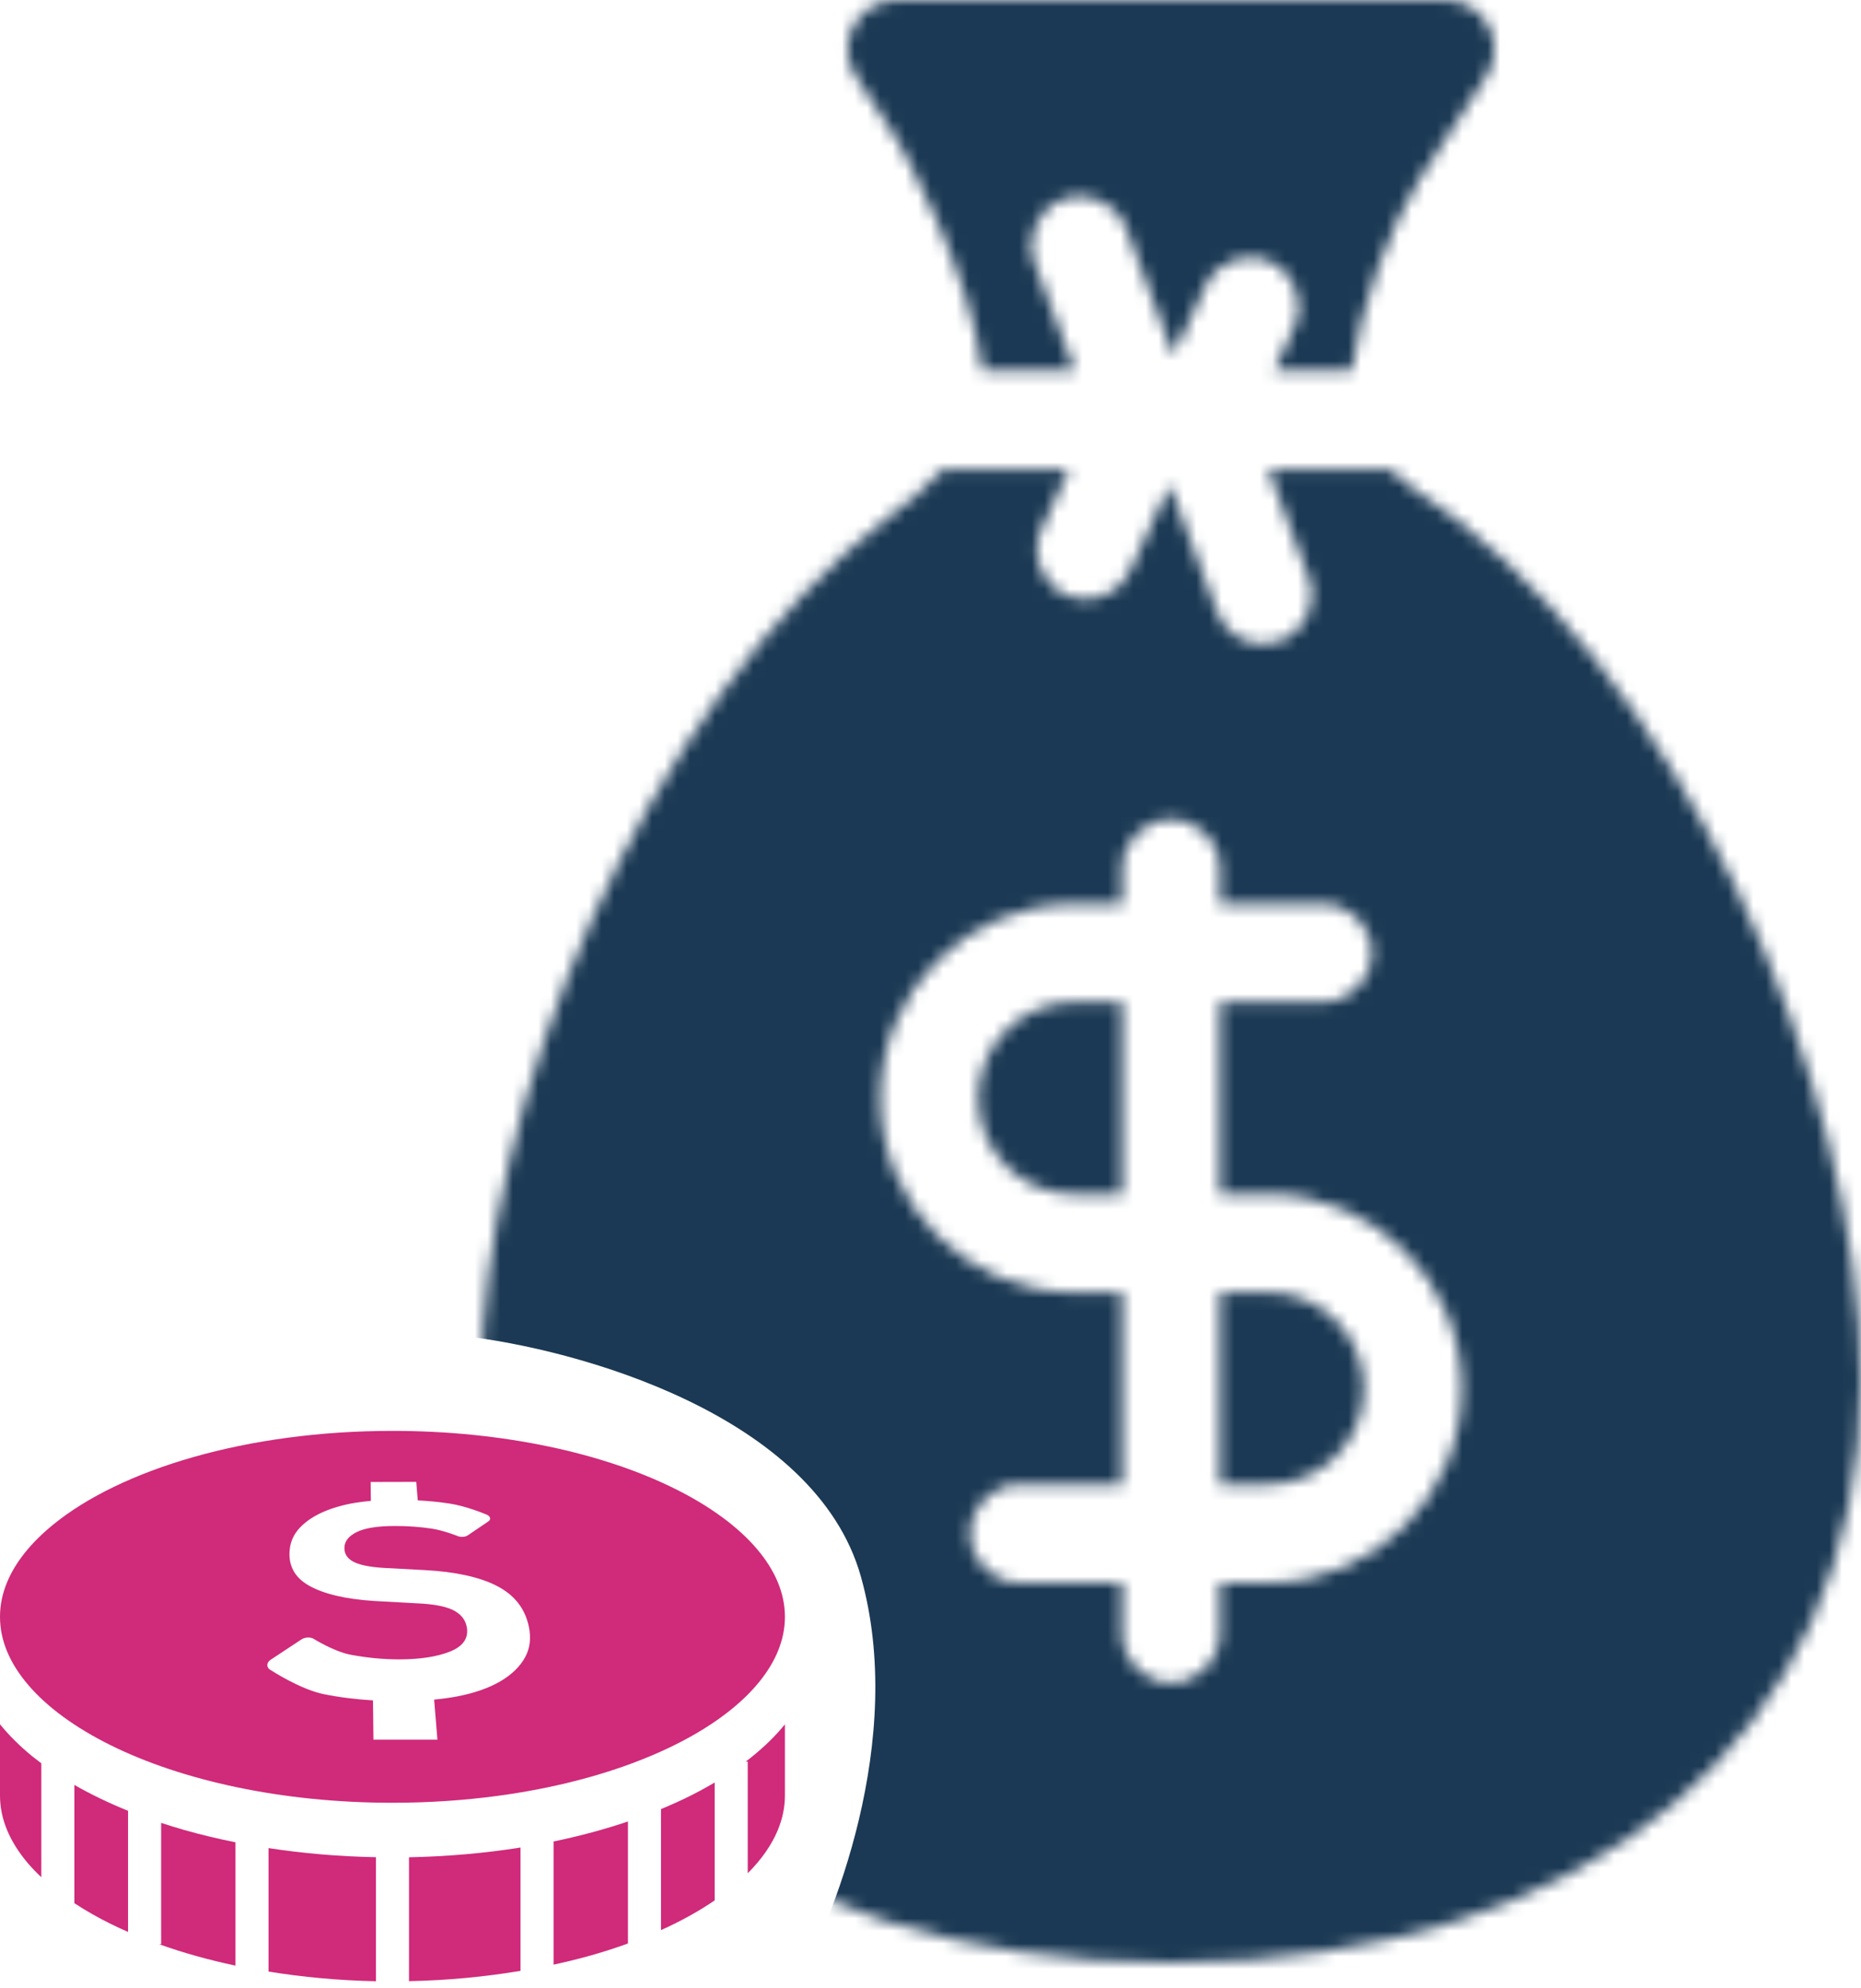
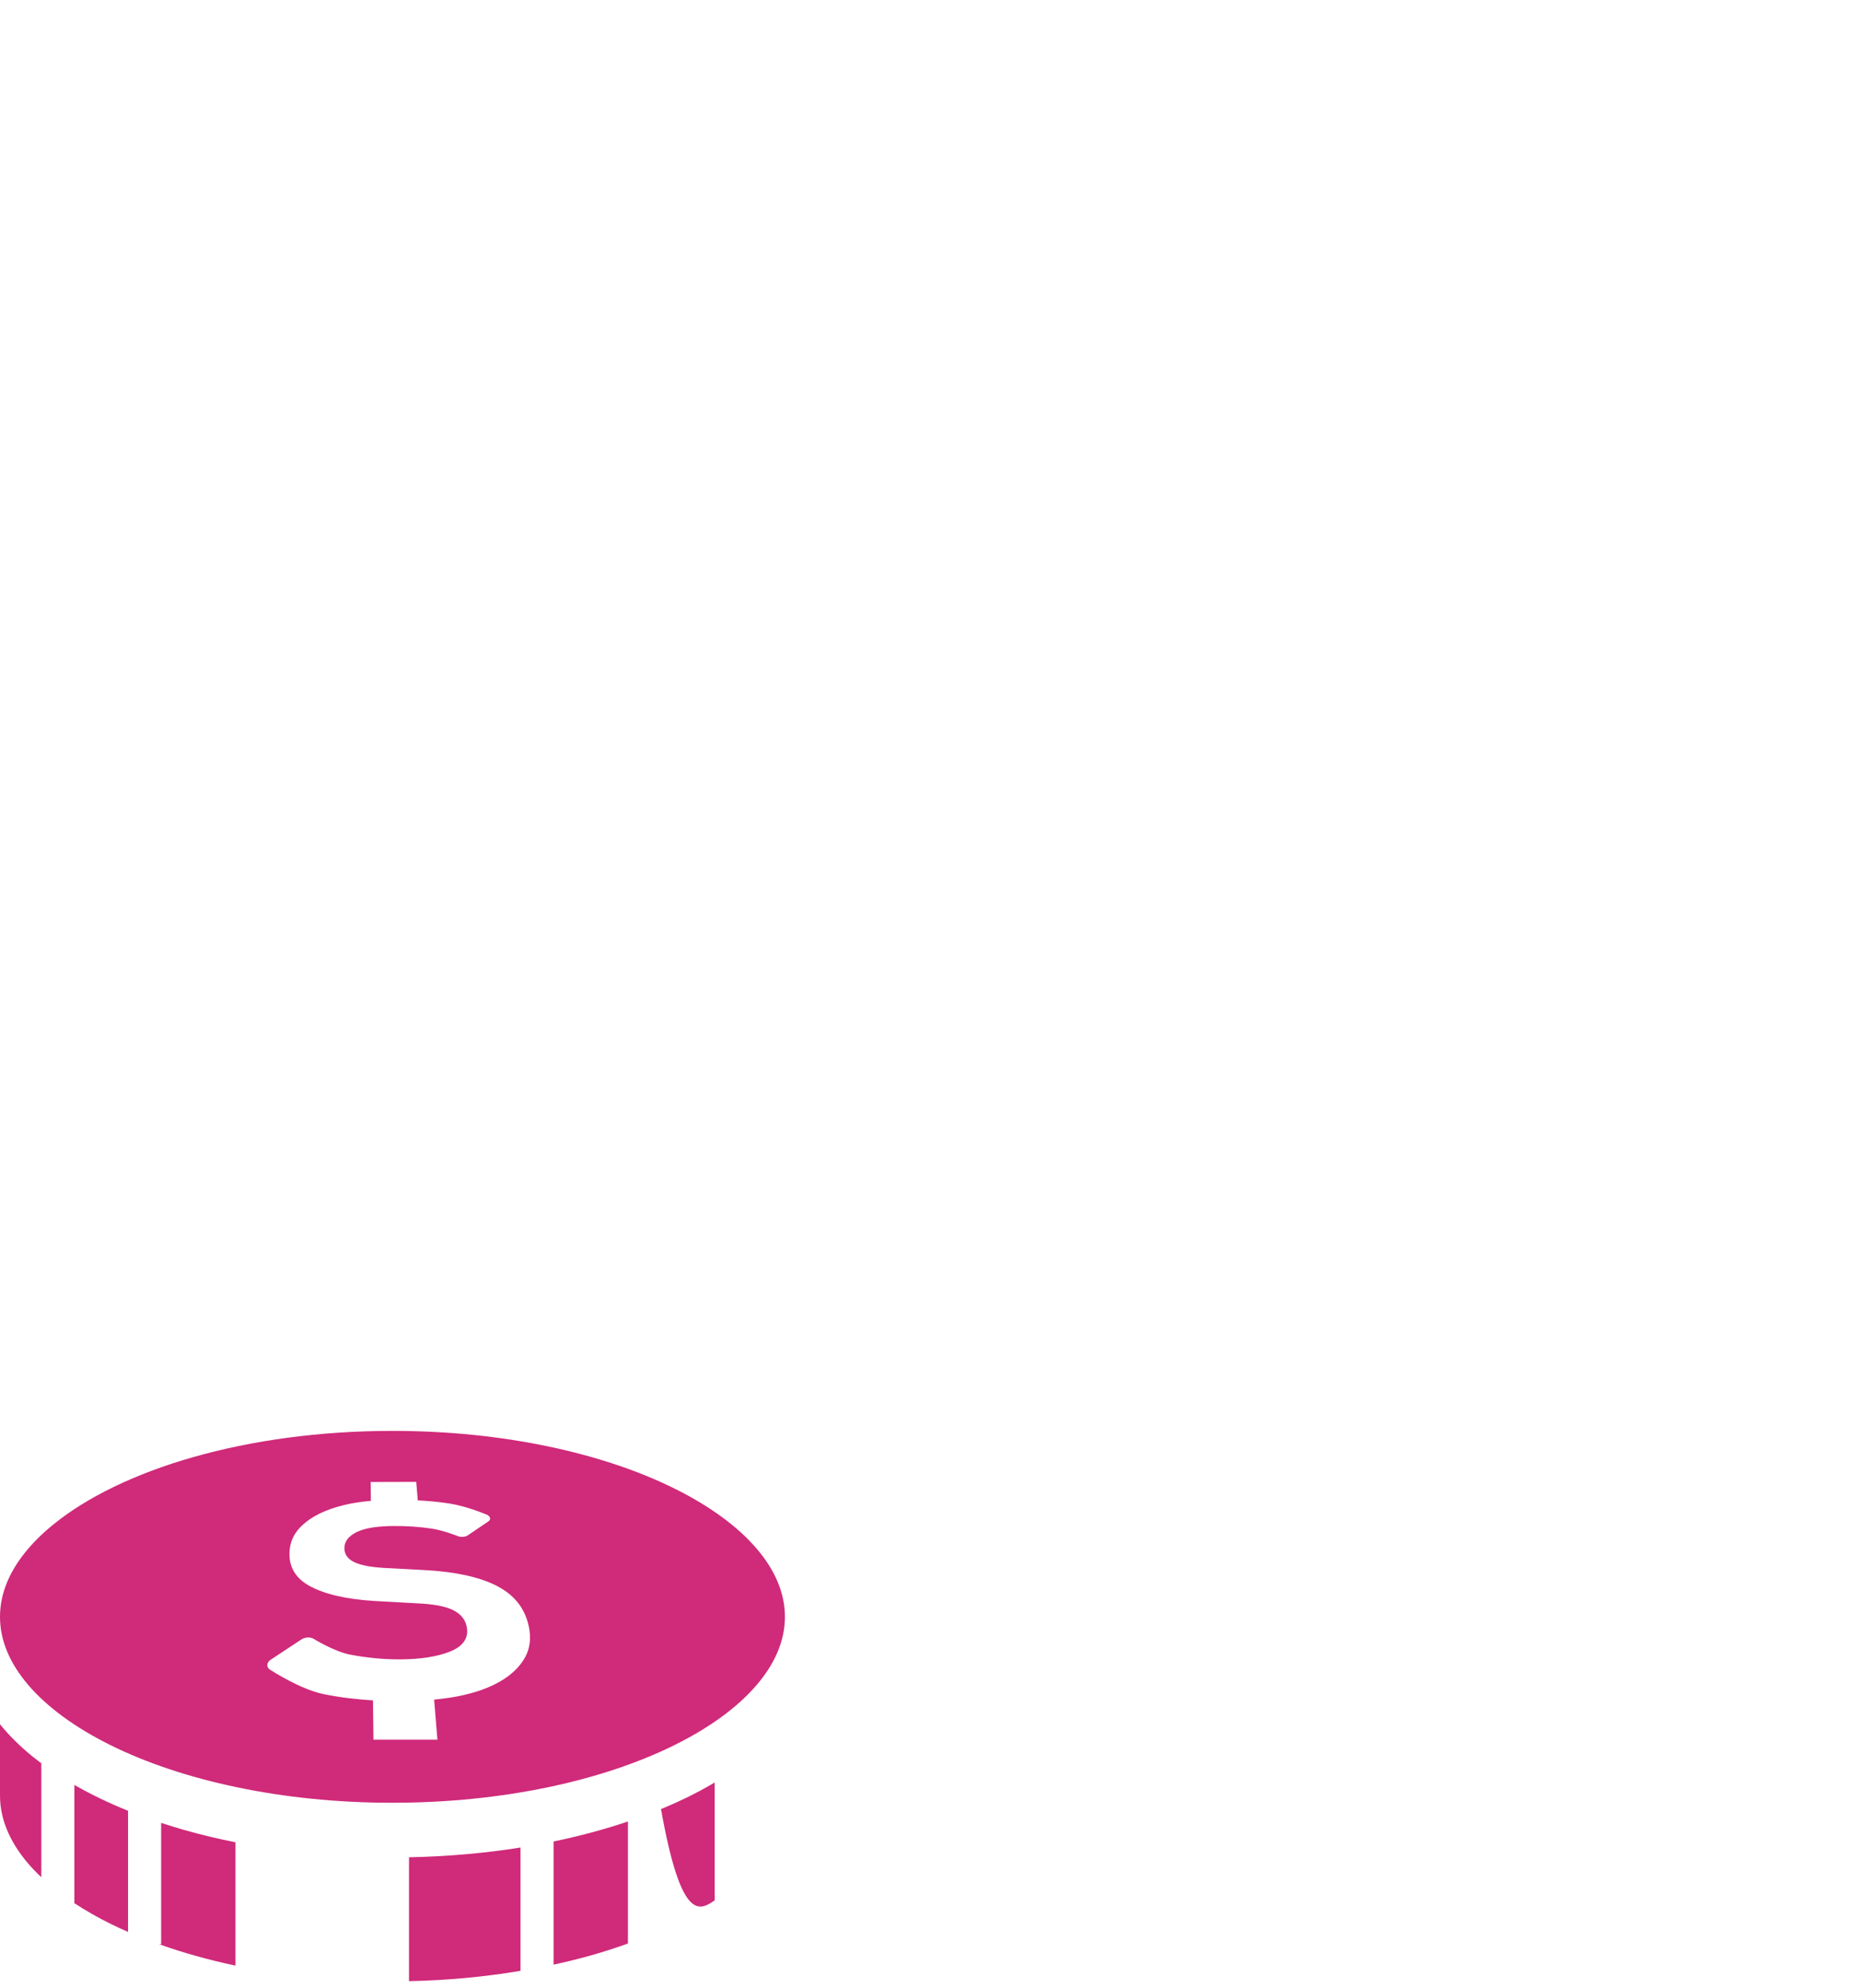
<svg xmlns="http://www.w3.org/2000/svg" width="147" height="157" viewBox="0 0 147 157" fill="none">
  <mask id="mask0_318_401" style="mask-type:alpha" maskUnits="userSpaceOnUse" x="38" y="0" width="109" height="155">
-     <path d="M67.579 5.996C66.805 4.804 66.742 3.281 67.418 2.03C68.093 0.779 69.396 0 70.814 0H114.187C115.604 0 116.908 0.779 117.583 2.03C118.258 3.282 118.196 4.804 117.422 5.996L112.095 14.198C109.868 17.86 107.446 24.014 106.772 29.296H100.637L102.236 25.827C103.133 23.884 102.29 21.579 100.355 20.679C98.419 19.779 96.123 20.626 95.227 22.569L92.697 28.055L88.94 18.004C88.191 15.999 85.965 14.983 83.967 15.736C81.971 16.488 80.959 18.724 81.709 20.729L84.911 29.296H77.613C76.568 21.246 71.392 11.978 70.868 11.058L67.579 5.996ZM77.26 86.72C77.26 90.906 80.648 94.309 84.813 94.309H88.638V79.136H84.813C80.648 79.136 77.26 82.539 77.26 86.72ZM96.362 117.237H100.185C104.351 117.237 107.741 113.833 107.741 109.65C107.741 105.467 104.351 102.064 100.185 102.064H96.362V117.237ZM147 109.059C147 136.967 125.608 155 92.5 155C59.392 155 38 136.967 38 109.059C38 88.008 50.445 55.824 70.551 40.535C70.599 40.499 70.648 40.464 70.697 40.43C71.709 39.726 73.159 38.498 74.484 37.051H84.45L82.258 41.803C81.361 43.747 82.204 46.052 84.139 46.951C84.665 47.196 85.217 47.311 85.76 47.311C87.218 47.311 88.614 46.478 89.267 45.062L92.39 38.291L96.147 48.343C96.729 49.899 98.2 50.859 99.764 50.859C100.214 50.859 100.673 50.779 101.12 50.611C103.117 49.859 104.129 47.623 103.379 45.618L100.176 37.051H109.804C110.3 37.539 110.821 37.985 111.348 38.365C132.679 52.096 147 85.981 147 109.059ZM96.362 94.309V79.136H104.5C106.633 79.136 108.362 77.4 108.362 75.259C108.362 73.118 106.633 71.381 104.5 71.381H96.362V68.588C96.362 66.447 94.633 64.711 92.5 64.711C90.367 64.711 88.638 66.447 88.638 68.588V71.381H84.813C76.389 71.381 69.535 78.262 69.535 86.725C69.535 95.183 76.389 102.064 84.813 102.064H88.638V117.237H80.5C78.367 117.237 76.638 118.974 76.638 121.115C76.638 123.256 78.367 124.993 80.5 124.993H88.638V129.023C88.638 131.164 90.367 132.901 92.5 132.901C94.633 132.901 96.362 131.164 96.362 129.023V124.993H100.185C108.61 124.993 115.465 118.11 115.465 109.65C115.465 101.191 108.61 94.309 100.185 94.309H96.362Z" fill="#1B3954" />
-   </mask>
+     </mask>
  <g mask="url(#mask0_318_401)">
    <path d="M68 124.5C64.4 111.7 45.5 106.5 36.5 105.5C36.166 97.5 35.7 81 36.5 79C37.3 77 42.5 20.833 45 -7H121L163 53.5L146 159.5L62.5 157.5C65.833 151.833 71.6 137.3 68 124.5Z" fill="#1B3954" />
  </g>
  <path d="M0 136.17V141.791C0 142.718 0.186 143.621 0.557 144.518C0.928 145.412 1.484 146.301 2.225 147.169C2.537 147.533 2.888 147.893 3.264 148.248V139.253C3.018 139.069 2.779 138.884 2.547 138.697C1.579 137.907 0.724 137.064 0 136.17Z" fill="#D02A7A" />
  <path d="M5.874 150.298C6.744 150.869 7.699 151.417 8.735 151.93C9.18 152.152 9.644 152.362 10.115 152.567V143.003C8.592 142.387 7.173 141.704 5.874 140.958V150.298Z" fill="#D02A7A" />
  <path d="M12.728 143.956V153.54H12.574C14.433 154.205 16.45 154.774 18.6 155.228V145.49C17.206 145.21 15.856 144.888 14.563 144.52C13.938 144.341 13.325 144.154 12.728 143.956Z" fill="#D02A7A" />
-   <path d="M21.211 155.699C23.897 156.133 26.738 156.403 29.694 156.463V146.666C26.754 146.609 23.913 146.364 21.211 145.947V155.699Z" fill="#D02A7A" />
  <path d="M32.307 156.455C35.384 156.396 38.335 156.105 41.116 155.641V145.903C38.32 146.346 35.365 146.612 32.307 146.672V156.455Z" fill="#D02A7A" />
  <path d="M43.726 155.152C44.754 154.927 45.759 154.683 46.722 154.409C47.722 154.125 48.681 153.815 49.602 153.481V143.845C47.76 144.466 45.794 144.998 43.726 145.425V155.152Z" fill="#D02A7A" />
-   <path d="M52.211 142.867V152.426C53.795 151.71 55.217 150.923 56.453 150.076V140.768C55.807 141.149 55.129 141.518 54.423 141.87C53.714 142.219 52.975 142.551 52.211 142.867Z" fill="#D02A7A" />
-   <path d="M58.908 139.117H59.063V147.936C60.166 146.831 60.964 145.677 61.442 144.518C61.814 143.621 62 142.718 62 141.791V136.173C61.921 136.271 61.842 136.368 61.759 136.465C60.953 137.409 59.991 138.29 58.908 139.117Z" fill="#D02A7A" />
+   <path d="M52.211 142.867C53.795 151.71 55.217 150.923 56.453 150.076V140.768C55.807 141.149 55.129 141.518 54.423 141.87C53.714 142.219 52.975 142.551 52.211 142.867Z" fill="#D02A7A" />
  <path d="M61.442 130.408C61.814 129.511 62 128.609 62 127.683C62 126.758 61.814 125.856 61.442 124.959C61.072 124.063 60.516 123.175 59.774 122.307C58.295 120.572 56.072 118.933 53.264 117.547C47.653 114.765 39.745 112.995 31 113C25.262 113 19.883 113.756 15.278 115.067C10.671 116.376 6.84 118.247 4.197 120.405C2.43 121.84 1.204 123.393 0.557 124.959C0.186 125.856 0 126.758 0 127.684C0 128.609 0.186 129.511 0.557 130.408C0.928 131.303 1.484 132.191 2.225 133.058C3.706 134.796 5.93 136.433 8.735 137.82C14.346 140.603 22.256 142.372 31 142.368C36.74 142.368 42.118 141.611 46.722 140.299C51.329 138.99 55.163 137.12 57.804 134.963C59.569 133.526 60.798 131.973 61.442 130.408ZM41.472 130.889C41.065 131.623 40.417 132.25 39.536 132.768C38.635 133.298 37.508 133.696 36.155 133.961C35.559 134.078 34.931 134.157 34.292 134.221L34.552 137.386H29.497L29.462 134.283C28.089 134.199 26.781 134.038 25.559 133.787C23.712 133.408 21.439 131.924 21.439 131.924C21.244 131.837 21.126 131.685 21.118 131.519C21.11 131.352 21.206 131.185 21.387 131.068L23.813 129.467C24.067 129.3 24.442 129.27 24.723 129.392C24.723 129.392 26.368 130.419 27.658 130.669C28.958 130.917 30.257 131.044 31.549 131.044C33.181 131.041 34.515 130.836 35.538 130.431C36.551 130.025 36.994 129.412 36.886 128.591C36.81 128.015 36.504 127.57 35.964 127.247C35.434 126.926 34.578 126.729 33.399 126.643L29.548 126.431C27.281 126.286 25.56 125.874 24.393 125.212C23.248 124.559 22.755 123.6 22.885 122.362C22.954 121.699 23.23 121.122 23.707 120.623C24.174 120.135 24.783 119.729 25.528 119.402C26.268 119.08 27.112 118.836 28.066 118.677C28.459 118.61 28.873 118.567 29.294 118.525L29.278 117.036L32.879 117.027L32.999 118.488C33.87 118.533 34.702 118.612 35.486 118.734C36.827 118.935 38.319 119.564 38.319 119.564C38.504 119.619 38.643 119.716 38.694 119.83C38.745 119.948 38.703 120.063 38.579 120.146L36.944 121.253C36.766 121.372 36.468 121.406 36.208 121.328C36.208 121.328 35.065 120.864 34.117 120.721C33.175 120.578 32.197 120.509 31.173 120.511C29.838 120.514 28.849 120.667 28.207 120.976C27.554 121.291 27.219 121.702 27.206 122.218C27.192 122.692 27.416 123.059 27.892 123.319C28.37 123.581 29.179 123.753 30.329 123.822L33.558 123.994C35.964 124.125 37.843 124.531 39.208 125.223C40.608 125.93 41.464 126.994 41.772 128.453C41.965 129.362 41.865 130.175 41.472 130.889Z" fill="#D02A7A" />
</svg>